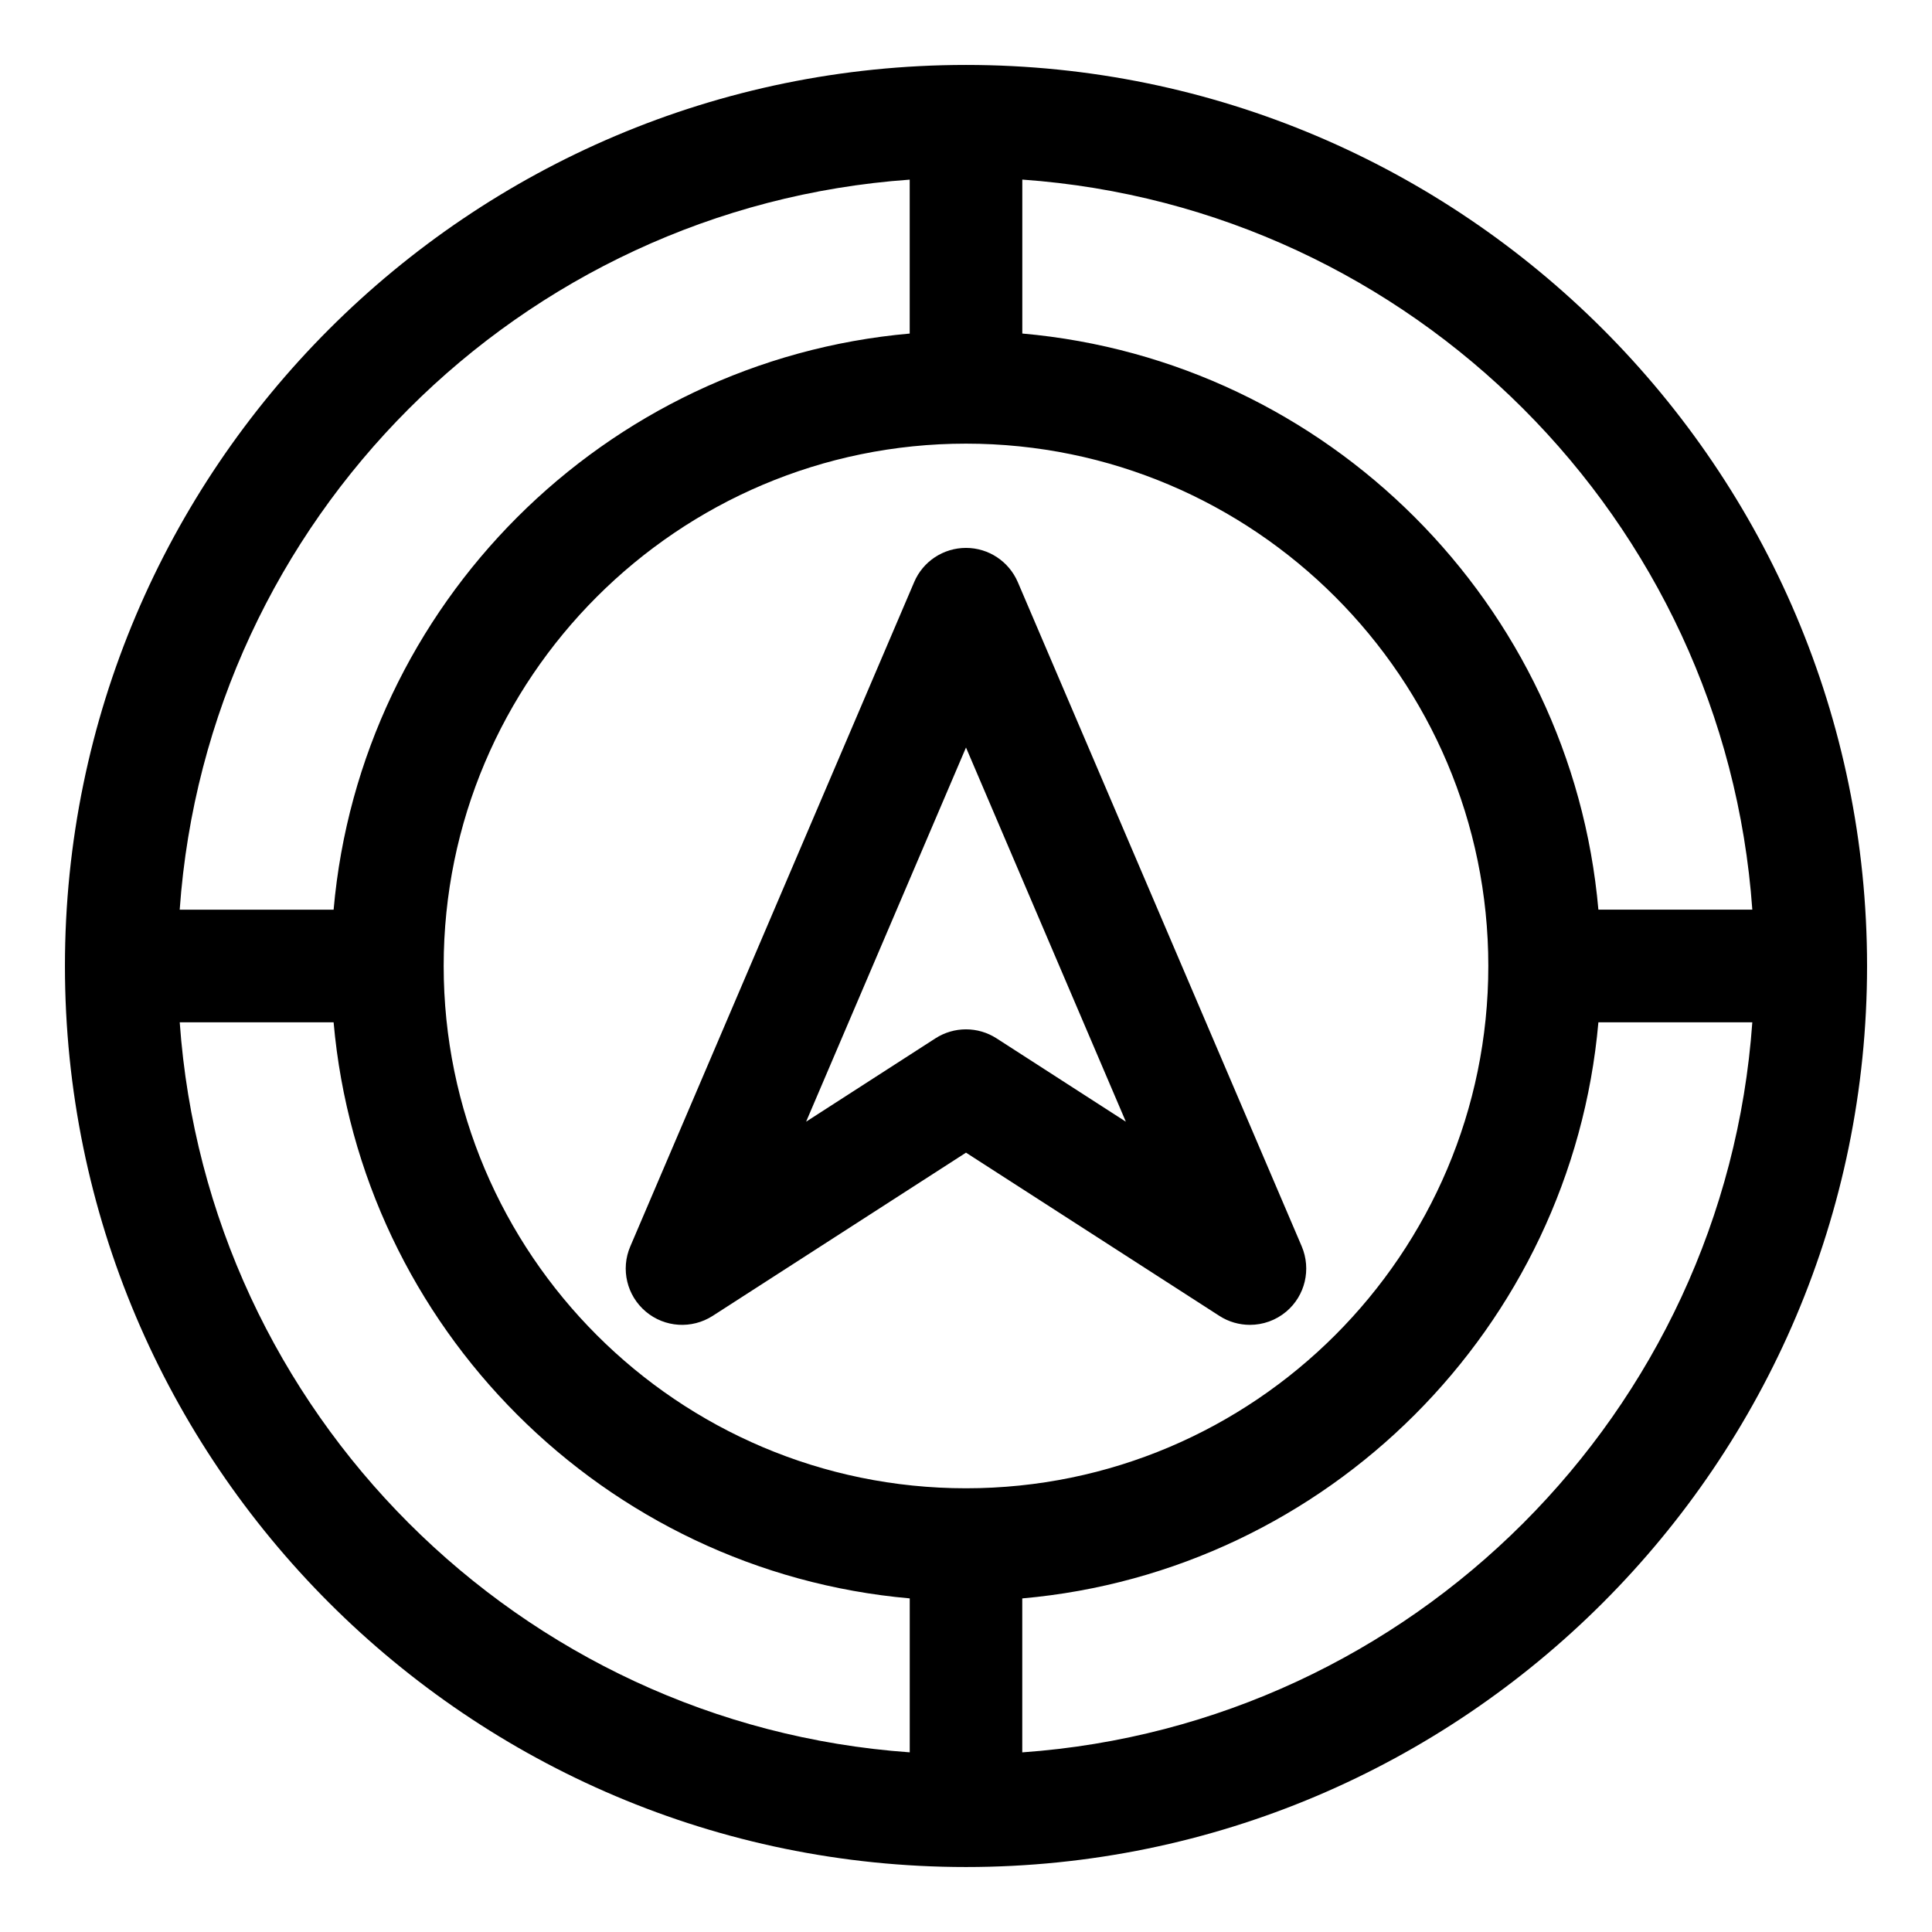
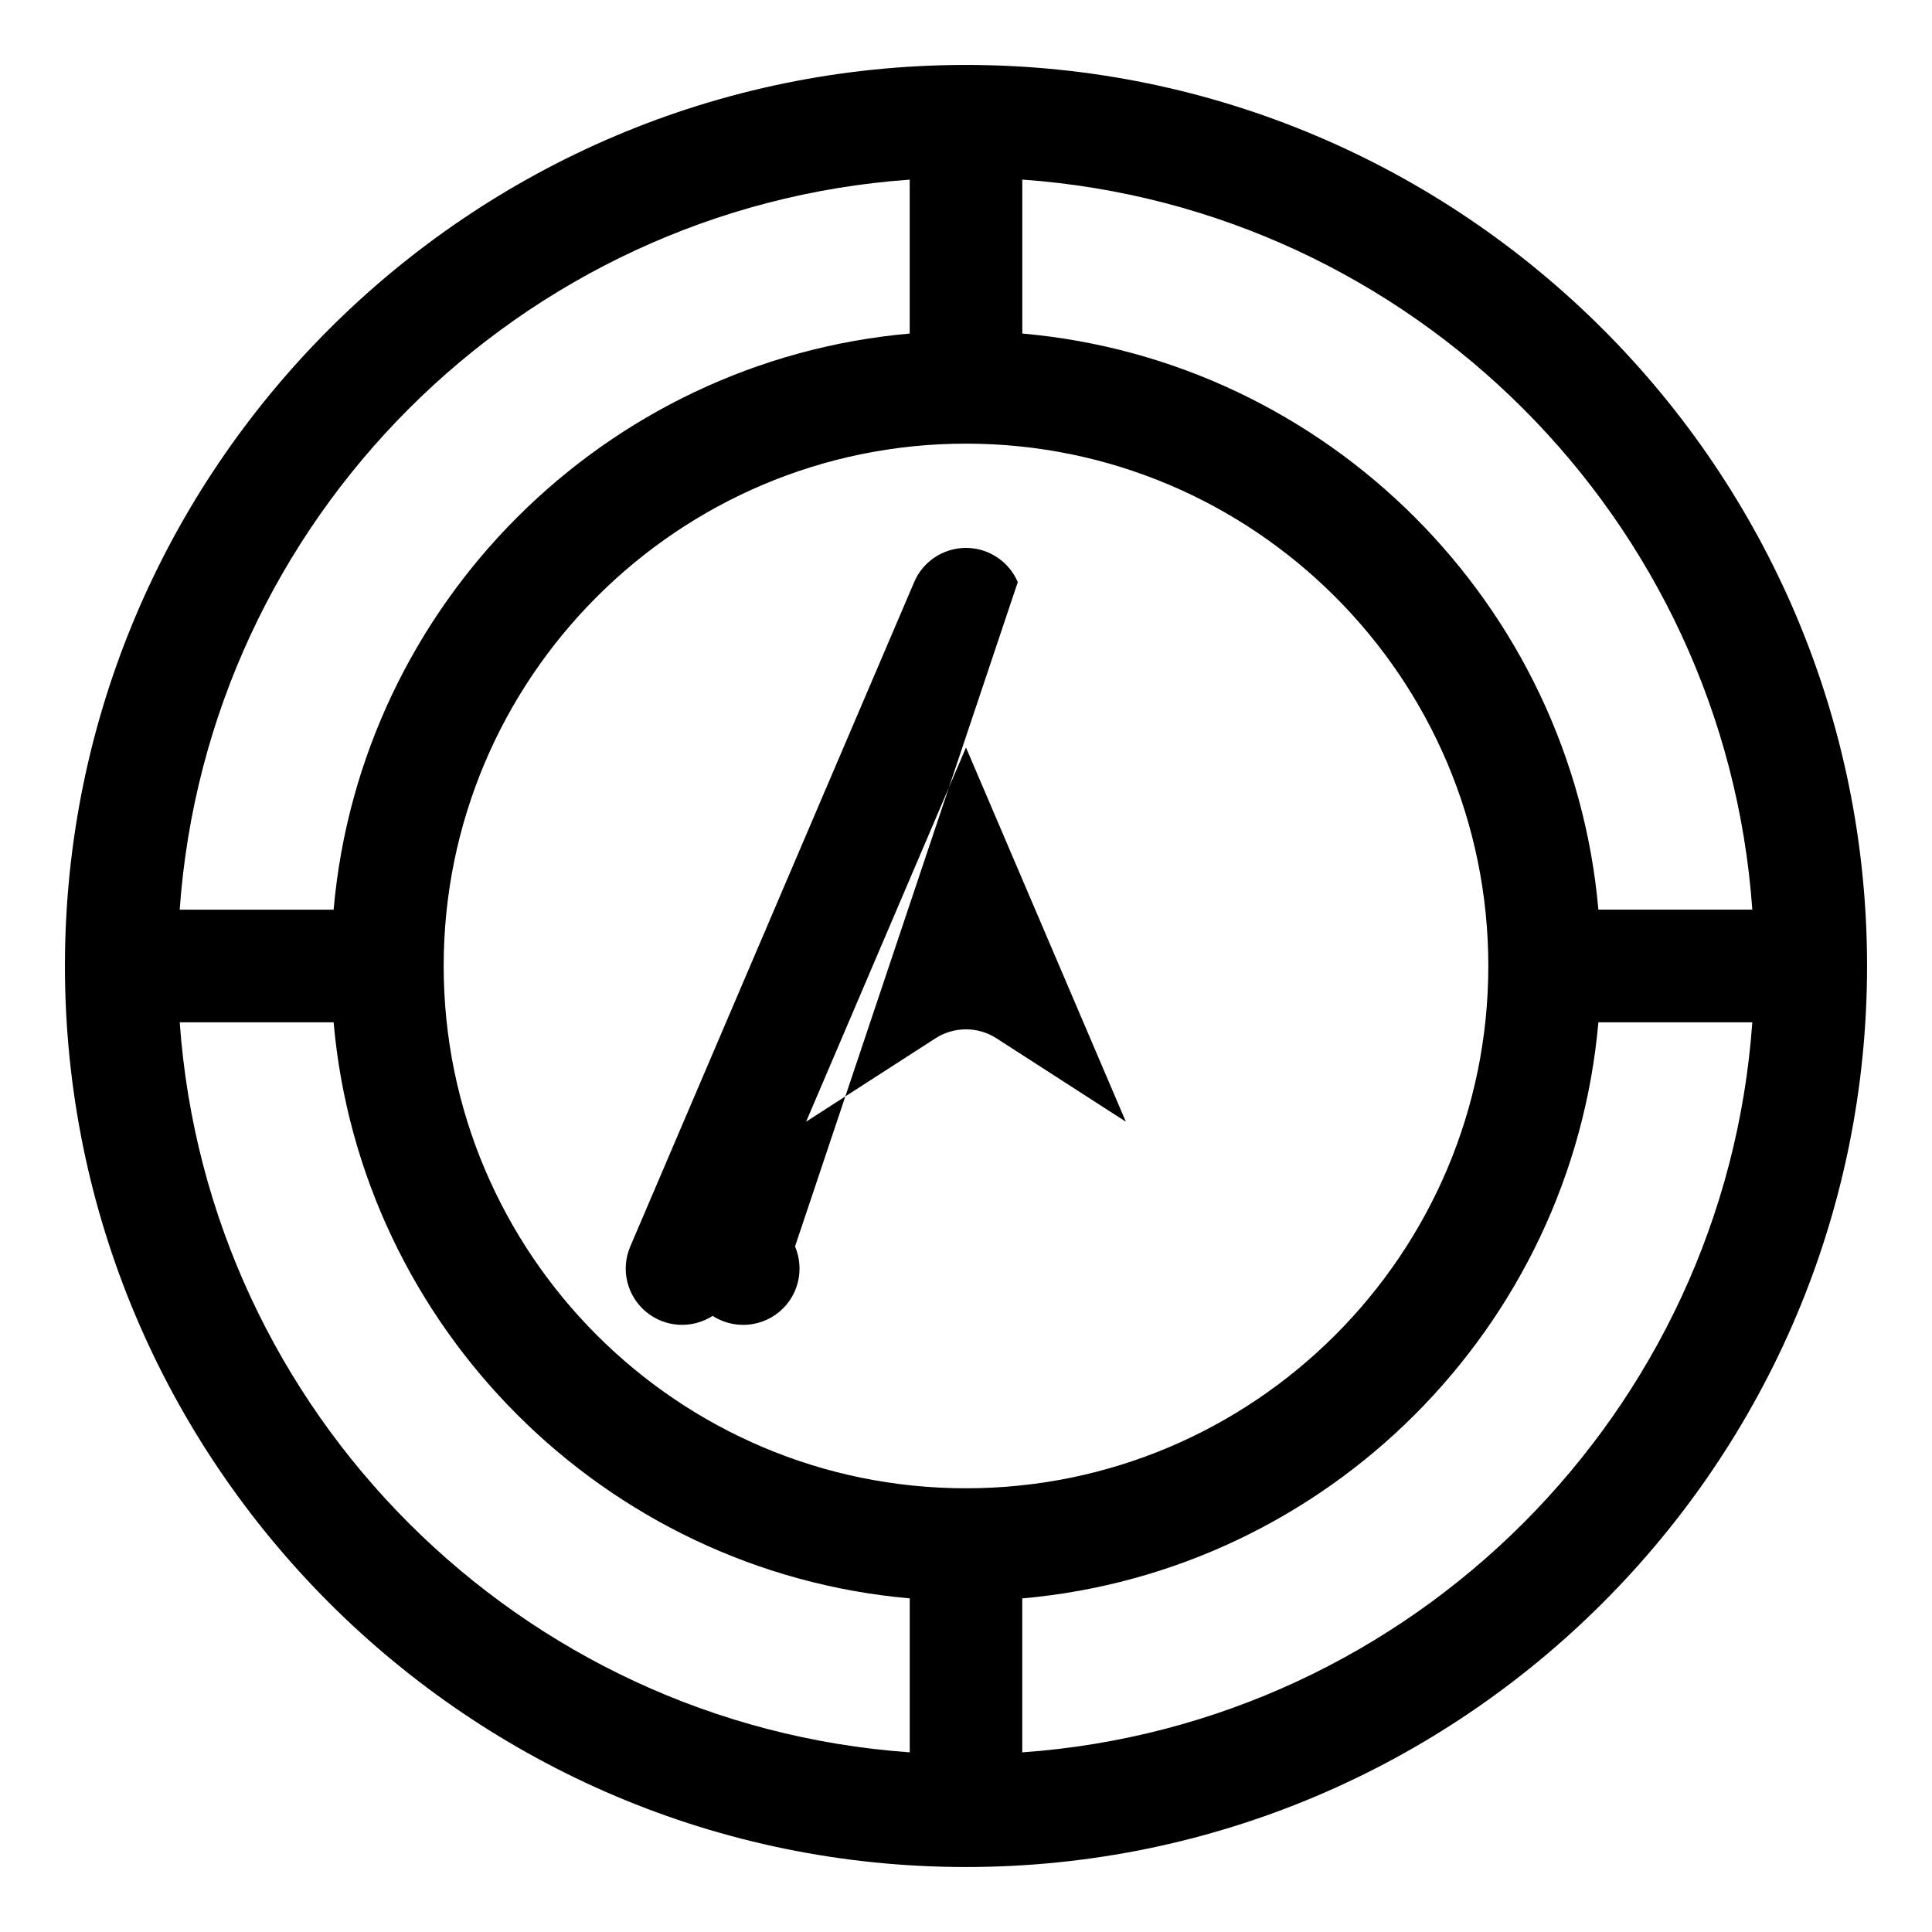
<svg xmlns="http://www.w3.org/2000/svg" fill="#000000" width="800px" height="800px" version="1.1" viewBox="144 144 512 512">
-   <path d="m414.91 608.39v-40.797c80.914-7.141 145.55-71.777 152.68-152.67h40.789c-7.309 103.34-90.109 186.14-193.46 193.47zm-223.29-193.47h40.789c7.125 80.898 71.762 145.53 152.68 152.67v40.797c-103.36-7.32-186.16-90.129-193.46-193.47zm193.46-223.32v40.797c-80.914 7.141-145.55 71.77-152.67 152.68h-40.789c7.301-103.34 90.109-186.15 193.46-193.47zm14.918 346.81c76.336 0 138.42-62.094 138.42-138.42 0-76.32-62.086-138.42-138.42-138.42s-138.42 62.094-138.42 138.42c0 76.328 62.082 138.42 138.42 138.42zm208.38-153.34h-40.789c-7.125-80.906-71.758-145.54-152.67-152.68v-40.797c103.36 7.324 186.16 90.133 193.46 193.47zm-208.38-223.86c-131.69 0-238.79 107.12-238.79 238.78 0 131.66 107.09 238.79 238.79 238.79 131.64 0 238.79-107.12 238.79-238.79 0-131.67-107.14-238.78-238.79-238.78zm8.09 257.96 34.273 22.09-42.363-99.16-42.371 99.16 34.273-22.09c2.465-1.586 5.281-2.383 8.098-2.383 2.812 0 5.629 0.797 8.09 2.383zm5.637-120.91c-2.379-5.496-7.742-9.059-13.73-9.059-5.984 0-11.395 3.562-13.73 9.059l-75.23 176.05c-2.598 6.031-0.922 13.043 4.094 17.27 5.016 4.234 12.188 4.695 17.734 1.145l67.137-43.258 67.145 43.254c2.461 1.594 5.281 2.379 8.098 2.379 3.434 0 6.863-1.18 9.637-3.519 5.016-4.231 6.644-11.234 4.094-17.27z" fill-rule="evenodd" />
+   <path d="m414.91 608.39v-40.797c80.914-7.141 145.55-71.777 152.68-152.67h40.789c-7.309 103.34-90.109 186.14-193.46 193.47zm-223.29-193.47h40.789c7.125 80.898 71.762 145.53 152.68 152.67v40.797c-103.36-7.32-186.16-90.129-193.46-193.47zm193.46-223.32v40.797c-80.914 7.141-145.55 71.77-152.67 152.68h-40.789c7.301-103.34 90.109-186.15 193.46-193.47zm14.918 346.81c76.336 0 138.42-62.094 138.42-138.42 0-76.32-62.086-138.42-138.42-138.42s-138.42 62.094-138.42 138.42c0 76.328 62.082 138.42 138.42 138.42zm208.38-153.34h-40.789c-7.125-80.906-71.758-145.54-152.67-152.68v-40.797c103.36 7.324 186.16 90.133 193.46 193.47zm-208.38-223.86c-131.69 0-238.79 107.12-238.79 238.78 0 131.66 107.09 238.79 238.79 238.79 131.64 0 238.79-107.12 238.79-238.79 0-131.67-107.14-238.78-238.79-238.78zm8.09 257.96 34.273 22.09-42.363-99.16-42.371 99.16 34.273-22.09c2.465-1.586 5.281-2.383 8.098-2.383 2.812 0 5.629 0.797 8.09 2.383zm5.637-120.91c-2.379-5.496-7.742-9.059-13.73-9.059-5.984 0-11.395 3.562-13.73 9.059l-75.23 176.05c-2.598 6.031-0.922 13.043 4.094 17.27 5.016 4.234 12.188 4.695 17.734 1.145c2.461 1.594 5.281 2.379 8.098 2.379 3.434 0 6.863-1.18 9.637-3.519 5.016-4.231 6.644-11.234 4.094-17.27z" fill-rule="evenodd" />
</svg>